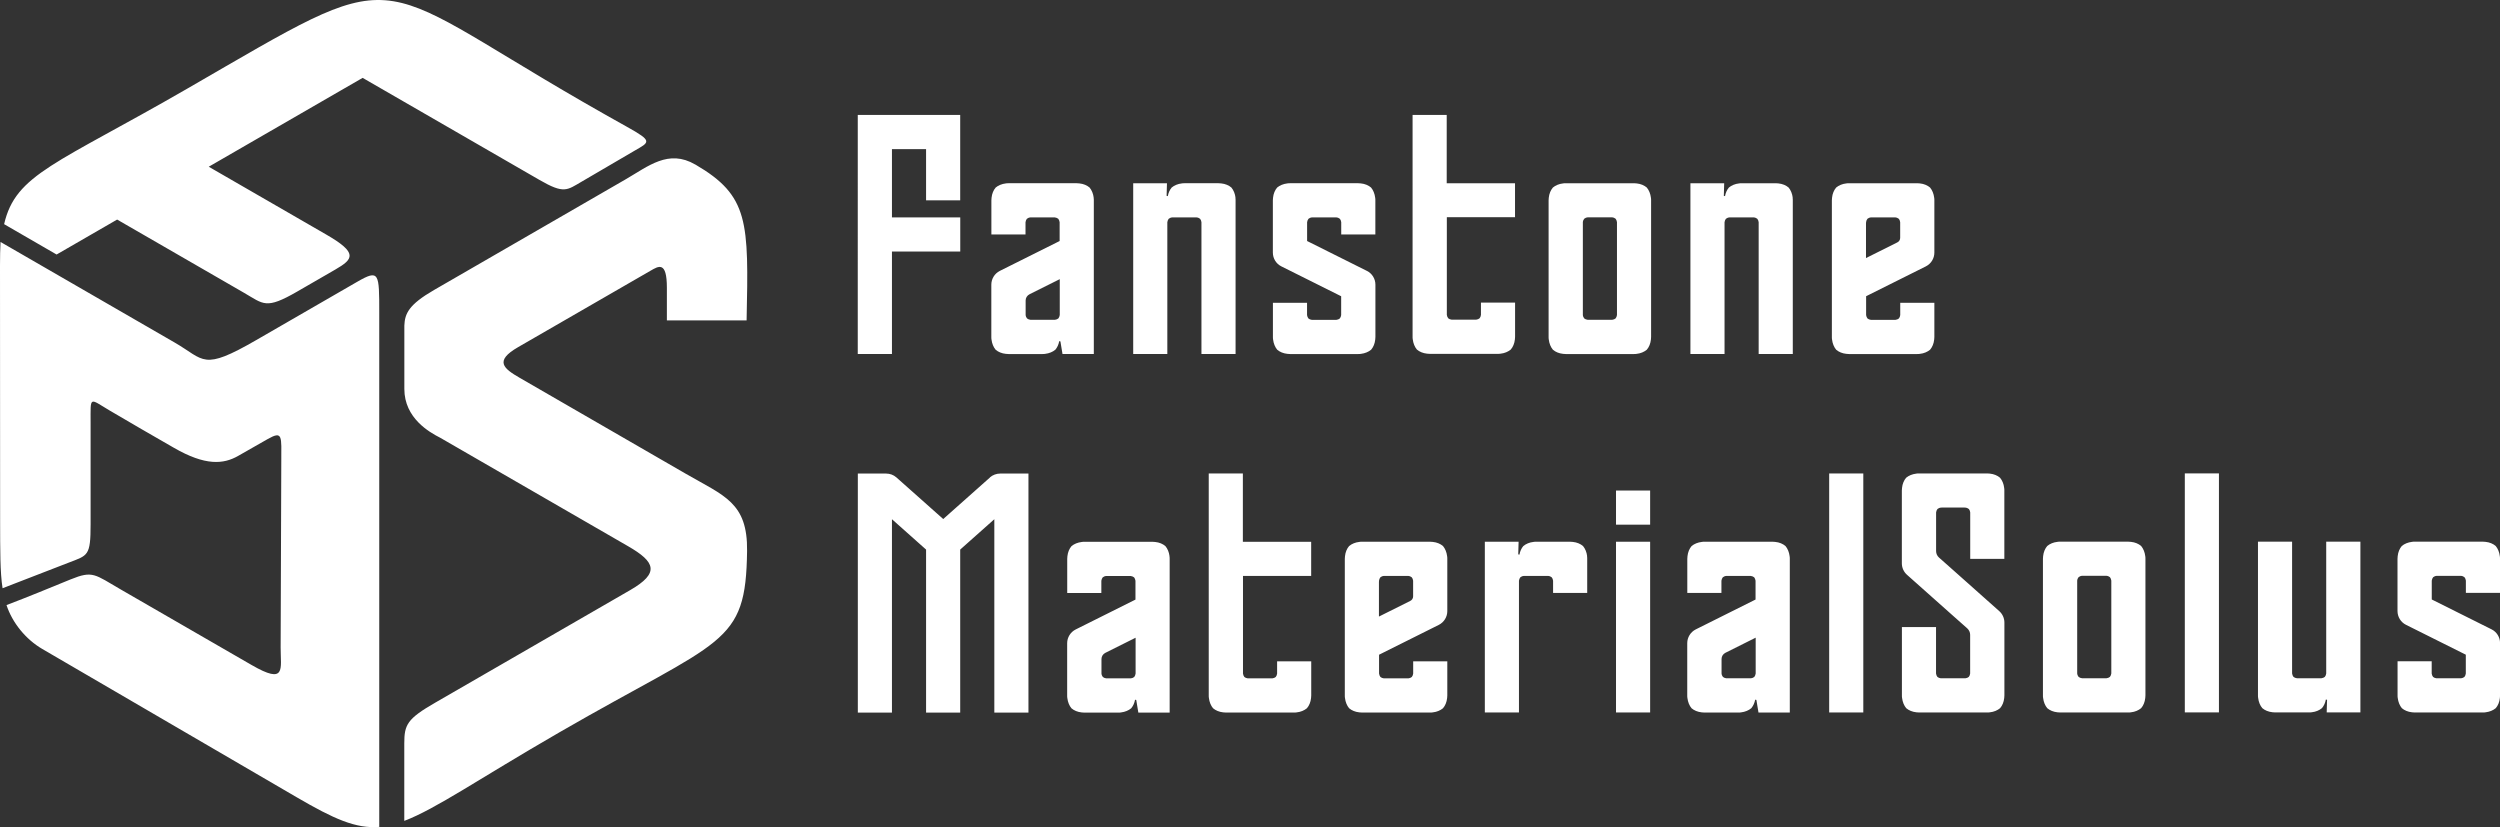
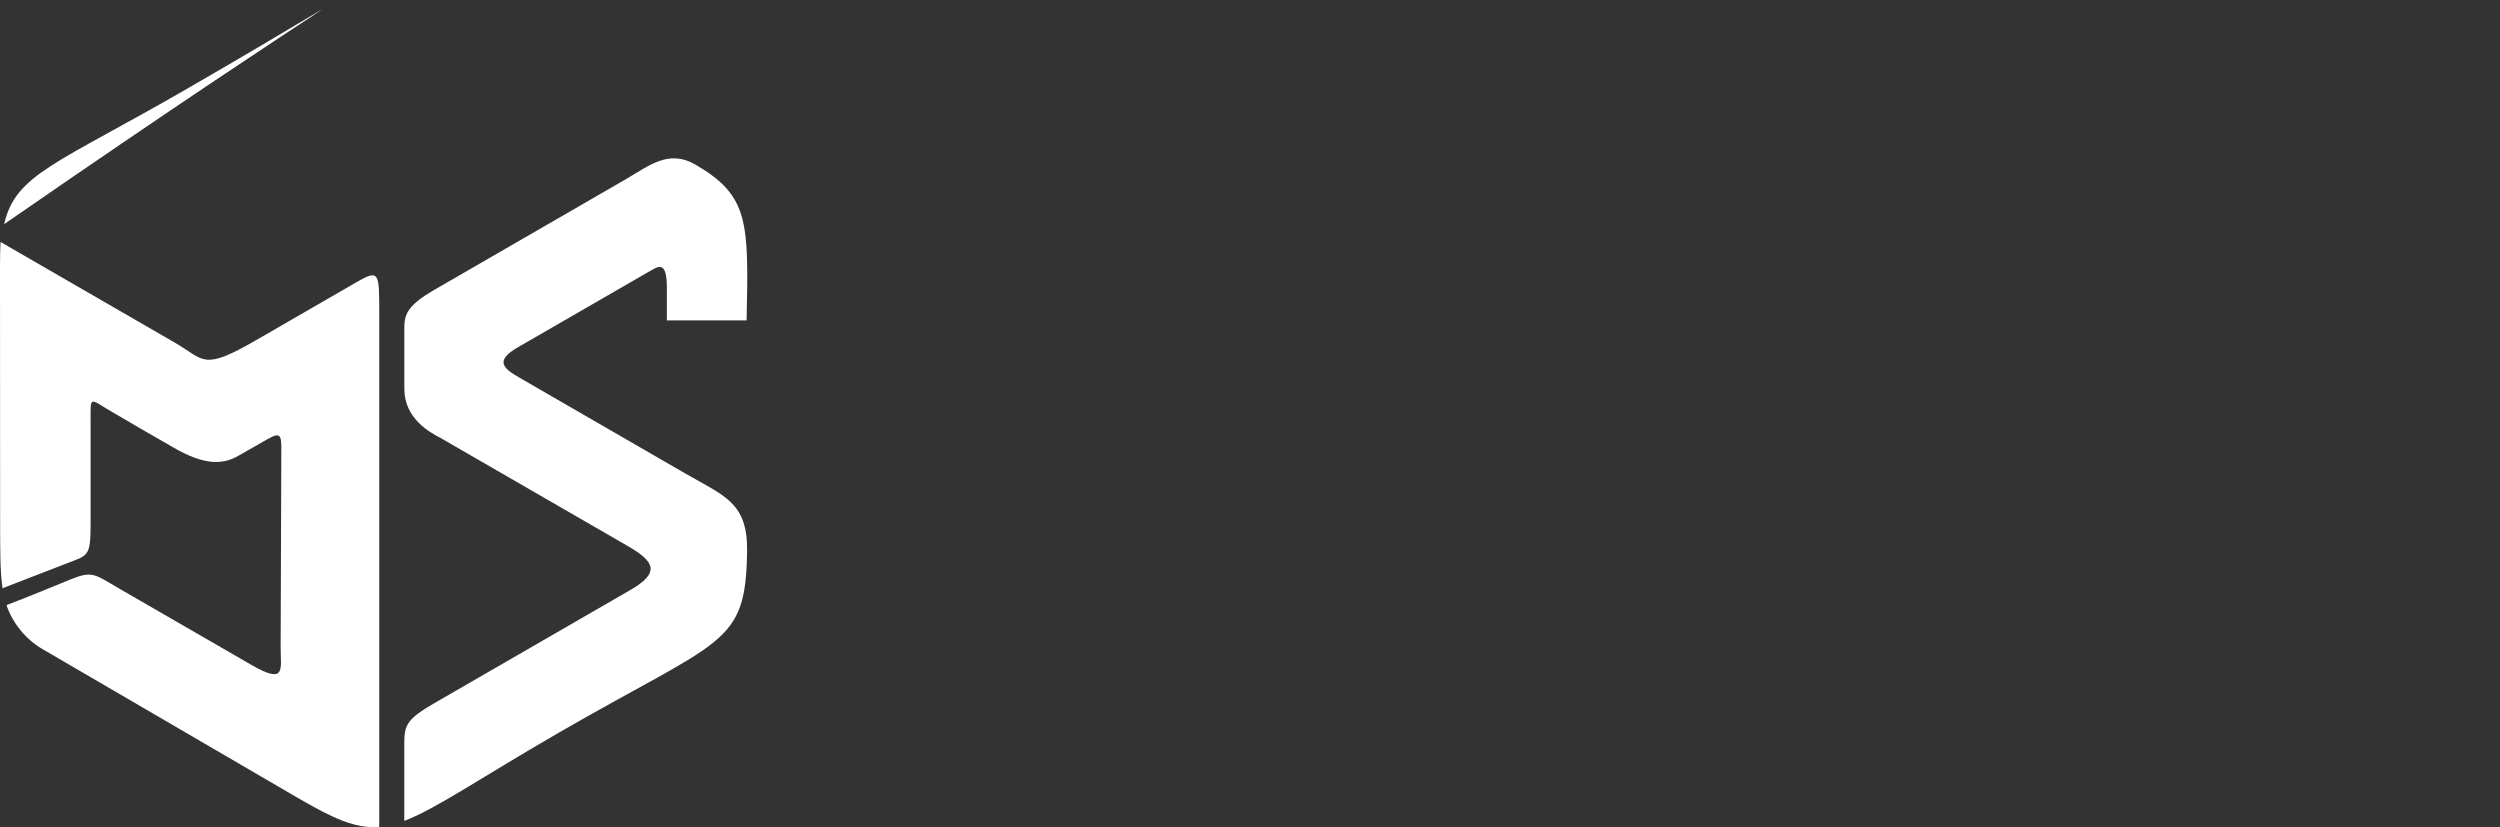
<svg xmlns="http://www.w3.org/2000/svg" id="uuid-fa5d48d6-b0b9-4649-8fb3-d0cc7e8c1e45" viewBox="0 0 418.33 138.41">
  <rect x="0" y="0" width="418.33" height="138.41" fill="#333333" stroke="none" />
-   <path d="M63.47,138.37c-3.92,.32-7.61-1.34-13.8-4.95L7.07,108.59c-2.76-1.61-5.01-4.38-5.98-7.34,3.66-1.39,7.16-2.84,10.73-4.3,3.74-1.52,4.01-.84,8.41,1.7,7.26,4.19,14.6,8.43,21.86,12.62,5.84,3.37,4.86,.67,4.87-2.91,.03-10.5,.07-20.77,.11-31.14,.01-4.21,.27-5.19-2.26-3.76-1.64,.92-3.29,1.86-4.93,2.81-2.49,1.44-5.53,1.69-10.78-1.34-3.61-2.08-7.23-4.15-10.82-6.28-3.37-2-3.12-2.44-3.12,2.05v17.05c0,5.31-.45,5.16-3.67,6.4-3.69,1.43-7.37,2.85-11.06,4.28C.01,95.77,.03,92.02,.02,87.16L0,44.46c0-1.45,.03-2.77,.09-3.97,9.71,5.61,19.43,11.22,29.14,16.83,5.06,2.92,4.57,4.83,13.66-.42,5.63-3.25,11.26-6.5,16.89-9.75,3.69-2.13,3.68-1.46,3.68,5.19,0,28.68,0,57.36,0,86.04M116.34,27.53c-4.49-2.61-7.83,.27-11.67,2.49l-32.03,18.5c-4.26,2.46-4.9,3.96-4.98,5.96v1.24c0,.22,0,.45,0,.69v8.68c0,4.89,4.22,7.26,6,8.16,10.48,6.05,20.96,12.1,31.44,18.15,4.57,2.64,5.33,4.47,.34,7.35l-32.6,18.82c-4.72,2.72-5.19,3.69-5.19,6.82v12.97c5.33-2.03,12.35-6.96,25.96-14.82,27.38-15.81,31.2-14.44,31.4-30.36,.1-8.11-3.82-9.18-10.28-12.92-9.26-5.35-18.52-10.69-27.77-16.04-2.7-1.56-4.29-2.81-.27-5.13,7.39-4.27,14.78-8.54,22.18-12.8,1.31-.75,2.72-1.68,2.72,2.86v5.46h13.34c.35-16.53,.41-20.84-8.58-26.08M.69,37.51c2.93,1.69,5.85,3.39,8.78,5.08,3.38-1.95,6.75-3.9,10.13-5.85,7.08,4.09,14.16,8.17,21.24,12.26,3.28,1.89,3.62,2.83,8.87-.2,2.13-1.23,4.26-2.46,6.39-3.69,3.04-1.76,3.84-2.77-1.49-5.85-6.56-3.79-13.12-7.58-19.68-11.36,8.58-4.96,17.17-9.91,25.75-14.87,8.56,4.94,21.05,12.15,29.61,17.09,4.12,2.38,4.58,1.7,7.07,.26,2.91-1.68,5.83-3.43,8.77-5.13,2.6-1.5,3.16-1.59-1.24-4.04-2.23-1.24-4.67-2.62-7.34-4.16C60.88-4.11,68.07-6.38,31.41,14.79,9.41,27.49,2.61,29.11,.69,37.51" style="fill:#fff; fill-rule:evenodd;" />
-   <path d="M418.33,99.21v-5.71c0-.15,0-.29-.03-.44-.08-.67-.33-1.27-.69-1.7-.43-.37-1.02-.62-1.7-.69-.15-.02-.29-.03-.44-.03h-11.43c-.15,0-.29,0-.44,.03-.67,.08-1.27,.33-1.7,.69-.37,.43-.62,1.02-.69,1.7-.02,.15-.03,.29-.03,.44v8.75c0,.97,.55,1.87,1.42,2.3l10.01,5v3s0,.1,0,.15c-.02,.22-.11,.42-.23,.57-.15,.12-.35,.21-.57,.23-.05,0-.1,0-.15,0h-3.81s-.1,0-.15,0c-.22-.02-.42-.11-.57-.23-.12-.15-.2-.35-.23-.57,0-.05,0-.1,0-.15v-1.9h-5.71v5.71c0,.15,0,.29,.03,.44,.08,.67,.33,1.27,.69,1.7,.43,.37,1.02,.62,1.7,.69,.15,.02,.29,.03,.44,.03h11.43c.15,0,.29,0,.44-.03,.67-.08,1.27-.33,1.7-.69,.37-.43,.62-1.02,.69-1.7,.02-.15,.03-.29,.03-.44v-8.75c0-.97-.55-1.87-1.42-2.3l-10.01-5v-3s0-.1,0-.15c.03-.22,.11-.42,.23-.57,.15-.12,.35-.21,.57-.23,.05,0,.1,0,.15,0h3.81s.1,0,.15,0c.22,.02,.42,.11,.57,.23,.12,.15,.21,.35,.23,.57,0,.05,0,.1,0,.15v1.9h5.71Zm-29.08-8.57v21.9s0,.1,0,.15c-.02,.22-.11,.42-.23,.57-.15,.12-.35,.21-.57,.23-.05,0-.1,0-.15,0h-3.81s-.1,0-.15,0c-.22-.02-.42-.11-.57-.23-.12-.15-.2-.35-.23-.57,0-.05,0-.1,0-.15v-21.9h-5.71v25.71c0,.15,0,.29,.03,.44,.08,.67,.33,1.27,.69,1.7,.43,.37,1.02,.62,1.7,.69,.15,.02,.29,.03,.44,.03h5.71c.15,0,.29,0,.44-.03,.67-.07,1.27-.33,1.7-.69,.32-.38,.55-.87,.65-1.44l.2,.05-.06,2.11h5.64v-28.57h-5.71Zm-17.95,28.57v-40h-5.71v40h5.71Zm-18.01-6.67s0,.1,0,.15c-.03,.22-.11,.42-.23,.57-.15,.12-.35,.21-.57,.23-.05,0-.1,0-.15,0h-3.81s-.1,0-.15,0c-.22-.02-.42-.11-.57-.23-.12-.15-.21-.35-.23-.57,0-.05,0-.1,0-.15v-15.24s0-.1,0-.15c.02-.22,.11-.42,.23-.57,.15-.12,.35-.21,.57-.23,.05,0,.1,0,.15,0h3.81s.1,0,.15,0c.22,.02,.42,.11,.57,.23,.12,.15,.2,.35,.23,.57,0,.05,0,.1,0,.15v15.24Zm5.68-19.48c-.08-.67-.33-1.27-.69-1.7-.43-.37-1.02-.62-1.7-.69-.15-.02-.29-.03-.44-.03h-11.43c-.15,0-.29,0-.44,.03-.67,.07-1.27,.33-1.7,.69-.37,.43-.62,1.02-.69,1.7-.02,.15-.03,.29-.03,.44v22.86c0,.15,0,.29,.03,.44,.08,.67,.33,1.27,.69,1.7,.43,.37,1.02,.62,1.7,.69,.15,.02,.29,.03,.44,.03h11.43c.15,0,.29,0,.44-.03,.67-.07,1.27-.33,1.7-.69,.37-.43,.62-1.02,.69-1.7,.02-.15,.03-.29,.03-.44v-22.86c0-.15,0-.29-.03-.44Zm-24.3-13.12c-.43-.37-1.02-.62-1.7-.69-.15-.02-.29-.03-.44-.03h-11.43c-.15,0-.29,0-.44,.03-.67,.08-1.27,.33-1.7,.69-.37,.43-.62,1.02-.69,1.7-.02,.15-.03,.29-.03,.44v12.19c0,.73,.32,1.43,.86,1.91l7.71,6.86,2.38,2.11c.3,.28,.48,.66,.48,1.07v5.85h0v.48s0,.1,0,.15c-.02,.22-.11,.42-.23,.57-.15,.12-.35,.21-.57,.23-.05,0-.1,0-.15,0h-3.81s-.1,0-.15,0c-.22-.02-.42-.11-.57-.23-.12-.15-.2-.35-.23-.57,0-.05,0-.1,0-.15v-7.62h-5.71v11.43c0,.15,0,.29,.03,.44,.08,.67,.33,1.27,.69,1.7,.43,.37,1.02,.62,1.7,.69,.15,.02,.29,.03,.44,.03h11.43c.15,0,.29,0,.44-.03,.67-.07,1.27-.33,1.7-.69,.37-.43,.62-1.02,.69-1.7,.02-.15,.03-.29,.03-.44v-12.19c0-.73-.32-1.43-.86-1.91l-7.71-6.86-2.38-2.11c-.3-.27-.48-.66-.48-1.07v-6.33s0-.1,0-.15c.03-.22,.11-.42,.23-.57,.15-.12,.35-.21,.57-.23,.05-.01,.1-.01,.15-.01h3.81s.1,0,.15,.01c.22,.02,.42,.11,.57,.23,.12,.15,.21,.35,.23,.57,0,.05,0,.1,0,.15v7.62h5.71v-11.43c0-.15,0-.29-.03-.44-.07-.67-.33-1.27-.69-1.7Zm-22.88,39.28v-40h-5.71v40h5.71Zm-18.01-6.67s0,.1,0,.15c-.03,.22-.11,.42-.23,.57-.15,.12-.35,.21-.57,.23-.05,0-.1,0-.15,0h-3.81s-.1,0-.15,0c-.22-.02-.42-.11-.57-.23-.12-.15-.21-.35-.23-.57,0-.05,0-.1,0-.15v-2.29c0-.43,.25-.82,.63-1.02l5.08-2.54v5.85Zm5.68-19.48c-.08-.67-.33-1.27-.69-1.7-.43-.37-1.02-.62-1.7-.69-.15-.02-.29-.03-.44-.03h-11.43c-.15,0-.29,0-.44,.03-.67,.08-1.27,.33-1.7,.69-.37,.43-.62,1.02-.69,1.7-.02,.15-.03,.29-.03,.44v5.71h5.71v-1.9s0-.1,0-.15c.03-.22,.11-.42,.23-.57,.15-.12,.35-.21,.57-.23,.05,0,.1,0,.15,0h3.81s.1,0,.15,0c.22,.03,.42,.11,.57,.23,.12,.15,.2,.35,.23,.57,0,.05,0,.1,0,.15v3l-10.01,5c-.87,.44-1.42,1.33-1.42,2.3v8.75c0,.15,0,.29,.03,.44,.08,.67,.33,1.27,.69,1.7,.43,.37,1.02,.62,1.7,.69,.15,.02,.29,.03,.44,.03h5.71c.15,0,.29,0,.44-.03,.67-.08,1.27-.33,1.7-.69,.32-.38,.55-.87,.66-1.44l.2,.05,.35,2.11h5.24v-25.71c0-.15,0-.29-.03-.44Zm-23.34-5.28v-5.71h-5.71v5.71h5.71Zm0,31.43v-28.57h-5.71v28.57h5.71Zm-10.54-26.15c-.08-.67-.33-1.27-.69-1.7-.43-.37-1.02-.62-1.7-.69-.15-.02-.29-.03-.44-.03h-5.71c-.15,0-.29,0-.44,.03-.67,.07-1.27,.33-1.7,.69-.32,.38-.55,.87-.65,1.44l-.2-.05,.06-2.11h-5.65v28.57h5.71v-21.9s0-.1,0-.15c.03-.22,.11-.42,.23-.57,.15-.12,.35-.21,.57-.23,.05,0,.1,0,.15,0h3.81s.1,0,.15,0c.22,.02,.42,.11,.57,.23,.12,.15,.21,.35,.23,.57,0,.05,0,.1,0,.15v1.9h5.71v-5.71c0-.15,0-.29-.03-.44Zm-34.83,4.25s0-.1,0-.15c.03-.22,.11-.42,.23-.57,.15-.12,.35-.21,.57-.23,.05,0,.1,0,.15,0h3.81s.1,0,.15,0c.22,.02,.42,.11,.57,.23,.12,.15,.21,.35,.23,.57,0,.05,0,.1,0,.15v2.47c0,.32-.18,.62-.48,.76l-5.24,2.62v-5.85Zm0,12.24l10.01-5c.87-.44,1.42-1.33,1.42-2.3v-8.75c0-.15,0-.29-.03-.44-.08-.67-.33-1.27-.69-1.7-.43-.37-1.02-.62-1.7-.69-.15-.02-.29-.03-.44-.03h-11.43c-.15,0-.29,0-.44,.03-.67,.07-1.27,.33-1.7,.69-.37,.43-.62,1.02-.69,1.7-.02,.15-.03,.29-.03,.44v22.86c0,.15,0,.29,.03,.44,.08,.67,.33,1.27,.69,1.7,.43,.37,1.02,.62,1.7,.69,.15,.02,.29,.03,.44,.03h11.43c.15,0,.29,0,.44-.03,.67-.07,1.27-.33,1.7-.69,.37-.43,.62-1.02,.69-1.7,.02-.15,.03-.29,.03-.44v-5.71h-5.71v1.9s0,.1,0,.15c-.02,.22-.11,.42-.23,.57-.15,.12-.35,.21-.57,.23-.05,0-.1,0-.15,0h-3.81s-.1,0-.15,0c-.22-.02-.42-.11-.57-.23-.12-.15-.2-.35-.23-.57,0-.05,0-.1,0-.15v-3Zm-11.35-13.19v-5.71h-11.43v-11.43h-5.71v37.14c0,.15,0,.29,.03,.44,.08,.67,.33,1.27,.69,1.7,.43,.37,1.02,.62,1.7,.69,.15,.02,.29,.03,.44,.03h11.43c.15,0,.29,0,.44-.03,.67-.07,1.27-.33,1.7-.69,.37-.43,.62-1.02,.69-1.7,.02-.15,.03-.29,.03-.44v-5.71h-5.71v1.9s0,.1,0,.15c-.02,.22-.11,.42-.23,.57-.15,.12-.35,.21-.57,.23-.05,0-.1,0-.15,0h-3.81s-.1,0-.15,0c-.22-.02-.42-.11-.57-.23-.12-.15-.2-.35-.23-.57,0-.05,0-.1,0-.15v-16.19h11.43Zm-29.38,16.19s0,.1,0,.15c-.03,.22-.11,.42-.23,.57-.15,.12-.35,.21-.57,.23-.05,0-.1,0-.15,0h-3.81s-.1,0-.15,0c-.22-.02-.42-.11-.57-.23-.12-.15-.21-.35-.23-.57,0-.05,0-.1,0-.15v-2.29c0-.43,.25-.82,.63-1.02l5.08-2.54v5.85Zm5.68-19.48c-.08-.67-.33-1.27-.69-1.7-.43-.37-1.02-.62-1.7-.69-.15-.02-.29-.03-.44-.03h-11.43c-.15,0-.29,0-.44,.03-.67,.08-1.27,.33-1.7,.69-.37,.43-.62,1.02-.69,1.7-.02,.15-.03,.29-.03,.44v5.71h5.71v-1.9s0-.1,0-.15c.03-.22,.11-.42,.23-.57,.15-.12,.35-.21,.57-.23,.05,0,.1,0,.15,0h3.81s.1,0,.15,0c.22,.03,.42,.11,.57,.23,.12,.15,.2,.35,.23,.57,0,.05,0,.1,0,.15v3l-10.01,5c-.87,.44-1.42,1.33-1.42,2.3v8.75c0,.15,0,.29,.03,.44,.08,.67,.33,1.27,.69,1.7,.43,.37,1.02,.62,1.7,.69,.15,.02,.29,.03,.44,.03h5.71c.15,0,.29,0,.44-.03,.67-.08,1.27-.33,1.7-.69,.32-.38,.55-.87,.65-1.44l.2,.05,.35,2.11h5.24v-25.71c0-.15,0-.29-.03-.44Zm-30.03-13.2l-7.84,6.97-7.84-6.97c-.48-.42-1.08-.64-1.72-.64h-4.73v40h5.71v-32.36l5.71,5.08v27.28h5.71v-27.28l5.71-5.08v32.36h5.71v-40h-4.73c-.63,0-1.24,.23-1.72,.64Zm146.58-42.55s0-.1,0-.15c.03-.22,.11-.42,.23-.57,.15-.12,.35-.21,.57-.23,.05,0,.1,0,.15,0h3.81s.1,0,.15,0c.22,.02,.42,.11,.57,.23,.12,.15,.21,.35,.23,.57,0,.05,0,.1,0,.15v2.47c0,.32-.18,.62-.48,.76l-5.24,2.62v-5.85Zm0,12.24l10.01-5c.87-.44,1.42-1.33,1.42-2.3v-8.75c0-.15,0-.29-.03-.44-.08-.67-.33-1.27-.69-1.7-.43-.37-1.02-.62-1.7-.69-.15-.02-.29-.03-.44-.03h-11.43c-.15,0-.29,0-.44,.03-.67,.07-1.27,.33-1.7,.69-.37,.43-.62,1.02-.69,1.7-.02,.15-.03,.29-.03,.44v22.86c0,.15,0,.29,.03,.44,.08,.67,.33,1.27,.69,1.7,.43,.37,1.02,.62,1.7,.69,.15,.02,.29,.03,.44,.03h11.43c.15,0,.29,0,.44-.03,.67-.07,1.27-.33,1.7-.69,.37-.43,.62-1.02,.69-1.7,.02-.15,.03-.29,.03-.44v-5.71h-5.71v1.9s0,.1,0,.15c-.02,.22-.11,.42-.23,.57-.15,.12-.35,.21-.57,.23-.05,0-.1,0-.15,0h-3.81s-.1,0-.15,0c-.22-.02-.42-.11-.57-.23-.12-.15-.2-.35-.23-.57,0-.05,0-.1,0-.15v-3Zm-12.27-16.49c-.08-.67-.33-1.27-.69-1.7-.43-.37-1.02-.62-1.7-.69-.15-.02-.29-.03-.44-.03h-5.71c-.15,0-.29,0-.44,.03-.67,.07-1.27,.33-1.7,.69-.32,.38-.55,.87-.65,1.44l-.2-.05,.06-2.11h-5.65v28.57h5.71v-21.9s0-.1,0-.15c.03-.22,.11-.42,.23-.57,.15-.12,.35-.21,.57-.23,.05,0,.1,0,.15,0h3.81s.1,0,.15,0c.22,.02,.42,.11,.57,.23,.12,.15,.21,.35,.23,.57,0,.05,0,.1,0,.15v21.9h5.71v-25.71c0-.15,0-.29-.03-.44Zm-29.41,19.48s0,.1,0,.15c-.03,.22-.11,.42-.23,.57-.15,.12-.35,.21-.57,.23-.05,0-.1,0-.15,0h-3.81s-.1,0-.15,0c-.22-.02-.42-.11-.57-.23-.12-.15-.21-.35-.23-.57,0-.05,0-.1,0-.15v-15.24s0-.1,0-.15c.02-.22,.11-.42,.23-.57,.15-.12,.35-.21,.57-.23,.05,0,.1,0,.15,0h3.81s.1,0,.15,0c.22,.02,.42,.11,.57,.23,.12,.15,.2,.35,.23,.57,0,.05,0,.1,0,.15v15.24Zm5.68-19.48c-.08-.67-.33-1.27-.69-1.7-.43-.37-1.02-.62-1.7-.69-.15-.02-.29-.03-.44-.03h-11.43c-.15,0-.29,0-.44,.03-.67,.07-1.27,.33-1.7,.69-.37,.43-.62,1.02-.69,1.7-.02,.15-.03,.29-.03,.44v22.86c0,.15,0,.29,.03,.44,.08,.67,.33,1.27,.69,1.7,.43,.37,1.02,.62,1.7,.69,.15,.02,.29,.03,.44,.03h11.43c.15,0,.29,0,.44-.03,.67-.07,1.27-.33,1.7-.69,.37-.43,.62-1.02,.69-1.7,.02-.15,.03-.29,.03-.44v-22.86c0-.15,0-.29-.03-.44Zm-22.74,3.29v-5.71h-11.43v-11.43h-5.71V56.35c0,.15,0,.29,.03,.44,.08,.67,.33,1.27,.69,1.7,.43,.37,1.02,.62,1.7,.69,.15,.02,.29,.03,.44,.03h11.43c.15,0,.29,0,.44-.03,.67-.07,1.27-.33,1.7-.69,.37-.43,.62-1.02,.69-1.7,.02-.15,.03-.29,.03-.44v-5.71h-5.71v1.9s0,.1,0,.15c-.02,.22-.11,.42-.23,.57-.15,.12-.35,.21-.57,.23-.05,0-.1,0-.15,0h-3.81s-.1,0-.15,0c-.22-.02-.42-.11-.57-.23-.12-.15-.2-.35-.23-.57,0-.05,0-.1,0-.15v-16.19h11.43Zm-23.37,2.86v-5.71c0-.15,0-.29-.03-.44-.08-.67-.33-1.27-.69-1.7-.43-.37-1.02-.62-1.7-.69-.15-.02-.29-.03-.44-.03h-11.43c-.15,0-.29,0-.44,.03-.67,.08-1.27,.33-1.7,.69-.37,.43-.62,1.02-.69,1.7-.02,.15-.03,.29-.03,.44v8.75c0,.97,.55,1.87,1.42,2.3l10.01,5v3s0,.1,0,.15c-.02,.22-.11,.42-.23,.57-.15,.12-.35,.21-.57,.23-.05,0-.1,0-.15,0h-3.81s-.1,0-.15,0c-.22-.02-.42-.11-.57-.23-.12-.15-.2-.35-.23-.57,0-.05,0-.1,0-.15v-1.9h-5.71v5.71c0,.15,0,.29,.03,.44,.08,.67,.33,1.27,.69,1.7,.43,.37,1.02,.62,1.7,.69,.15,.02,.29,.03,.44,.03h11.43c.15,0,.29,0,.44-.03,.67-.08,1.27-.33,1.7-.69,.37-.43,.62-1.02,.69-1.7,.02-.15,.03-.29,.03-.44v-8.75c0-.97-.55-1.87-1.42-2.3l-10.01-5v-3s0-.1,0-.15c.03-.22,.11-.42,.23-.57,.15-.12,.35-.21,.57-.23,.05,0,.1,0,.15,0h3.81s.1,0,.15,0c.22,.02,.42,.11,.57,.23,.12,.15,.21,.35,.23,.57,0,.05,0,.1,0,.15v1.9h5.71Zm-23.4-6.15c-.08-.67-.33-1.27-.69-1.7-.43-.37-1.02-.62-1.7-.69-.15-.02-.29-.03-.44-.03h-5.71c-.15,0-.29,0-.44,.03-.67,.07-1.27,.33-1.7,.69-.32,.38-.55,.87-.65,1.44l-.2-.05,.06-2.11h-5.65v28.57h5.71v-21.9s0-.1,0-.15c.03-.22,.11-.42,.23-.57,.15-.12,.35-.21,.57-.23,.05,0,.1,0,.15,0h3.81s.1,0,.15,0c.22,.02,.42,.11,.57,.23,.12,.15,.21,.35,.23,.57,0,.05,0,.1,0,.15v21.9h5.71v-25.71c0-.15,0-.29-.03-.44Zm-29.41,19.48s0,.1,0,.15c-.03,.22-.11,.42-.23,.57-.15,.12-.35,.21-.57,.23-.05,0-.1,0-.15,0h-3.81s-.1,0-.15,0c-.22-.02-.42-.11-.57-.23-.12-.15-.21-.35-.23-.57,0-.05,0-.1,0-.15v-2.29c0-.43,.25-.82,.63-1.02l5.08-2.54v5.85Zm5.68-19.48c-.08-.67-.33-1.27-.69-1.7-.43-.37-1.02-.62-1.7-.69-.15-.02-.29-.03-.44-.03h-11.43c-.15,0-.29,0-.44,.03-.67,.08-1.27,.33-1.7,.69-.37,.43-.62,1.02-.69,1.7-.02,.15-.03,.29-.03,.44v5.71h5.71v-1.9s0-.1,0-.15c.03-.22,.11-.42,.23-.57,.15-.12,.35-.21,.57-.23,.05,0,.1,0,.15,0h3.81s.1,0,.15,0c.22,.03,.42,.11,.57,.23,.12,.15,.2,.35,.23,.57,0,.05,0,.1,0,.15v3l-10.01,5c-.87,.44-1.42,1.33-1.42,2.3v8.75c0,.15,0,.29,.03,.44,.08,.67,.33,1.27,.69,1.7,.43,.37,1.02,.62,1.7,.69,.15,.02,.29,.03,.44,.03h5.71c.15,0,.29,0,.44-.03,.67-.08,1.27-.33,1.7-.69,.32-.38,.55-.87,.65-1.44l.2,.05,.35,2.11h5.24v-25.71c0-.15,0-.29-.03-.44Zm-39.47,26.15h5.71v-17.14h11.43v-5.71h-11.43v-11.43h5.71v8.57h5.71v-14.29h-17.14V59.21Z" style="fill:#fff;" />
+   <path d="M63.47,138.37c-3.92,.32-7.61-1.34-13.8-4.95L7.07,108.59c-2.76-1.61-5.01-4.38-5.98-7.34,3.66-1.39,7.16-2.84,10.73-4.3,3.74-1.52,4.01-.84,8.41,1.7,7.26,4.19,14.6,8.43,21.86,12.62,5.84,3.37,4.86,.67,4.87-2.91,.03-10.5,.07-20.77,.11-31.14,.01-4.21,.27-5.19-2.26-3.76-1.64,.92-3.29,1.86-4.93,2.81-2.49,1.44-5.53,1.69-10.78-1.34-3.61-2.08-7.23-4.15-10.82-6.28-3.37-2-3.12-2.44-3.12,2.05v17.05c0,5.31-.45,5.16-3.67,6.4-3.69,1.43-7.37,2.85-11.06,4.28C.01,95.77,.03,92.02,.02,87.16L0,44.46c0-1.45,.03-2.77,.09-3.97,9.71,5.61,19.43,11.22,29.14,16.83,5.06,2.92,4.57,4.83,13.66-.42,5.63-3.25,11.26-6.5,16.89-9.75,3.69-2.13,3.68-1.46,3.68,5.19,0,28.68,0,57.36,0,86.04M116.34,27.53c-4.49-2.61-7.83,.27-11.67,2.49l-32.03,18.5c-4.26,2.46-4.9,3.96-4.98,5.96v1.24c0,.22,0,.45,0,.69v8.68c0,4.89,4.22,7.26,6,8.16,10.48,6.05,20.96,12.1,31.44,18.15,4.57,2.64,5.33,4.47,.34,7.35l-32.6,18.82c-4.72,2.72-5.19,3.69-5.19,6.82v12.97c5.33-2.03,12.35-6.96,25.96-14.82,27.38-15.81,31.2-14.44,31.4-30.36,.1-8.11-3.82-9.18-10.28-12.92-9.26-5.35-18.52-10.69-27.77-16.04-2.7-1.56-4.29-2.81-.27-5.13,7.39-4.27,14.78-8.54,22.18-12.8,1.31-.75,2.72-1.68,2.72,2.86v5.46h13.34c.35-16.53,.41-20.84-8.58-26.08M.69,37.51C60.88-4.11,68.07-6.38,31.41,14.79,9.41,27.49,2.61,29.11,.69,37.51" style="fill:#fff; fill-rule:evenodd;" />
</svg>